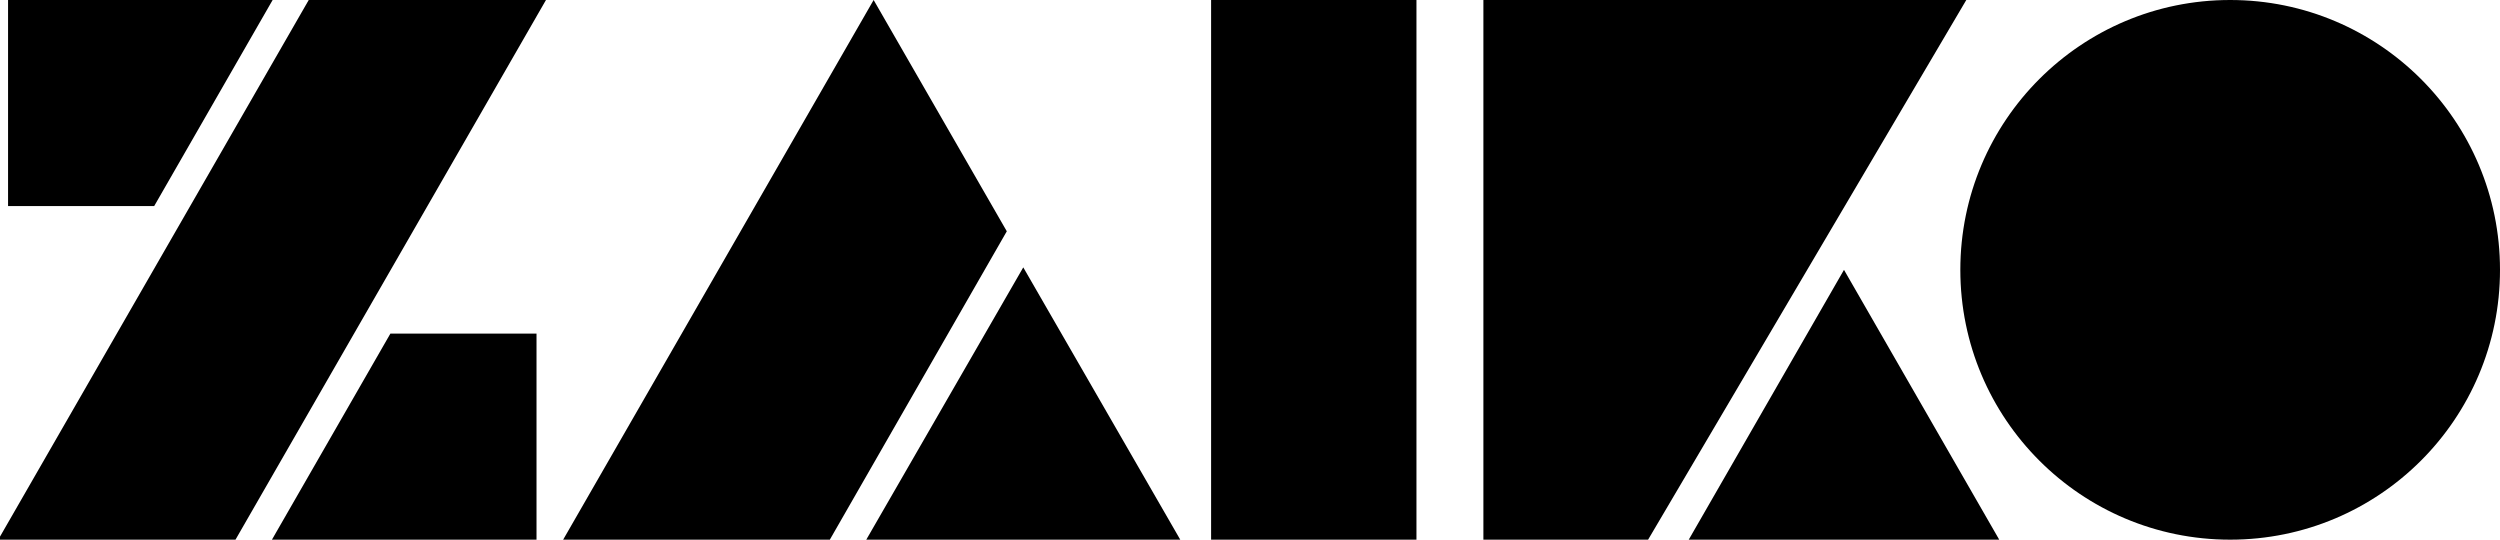
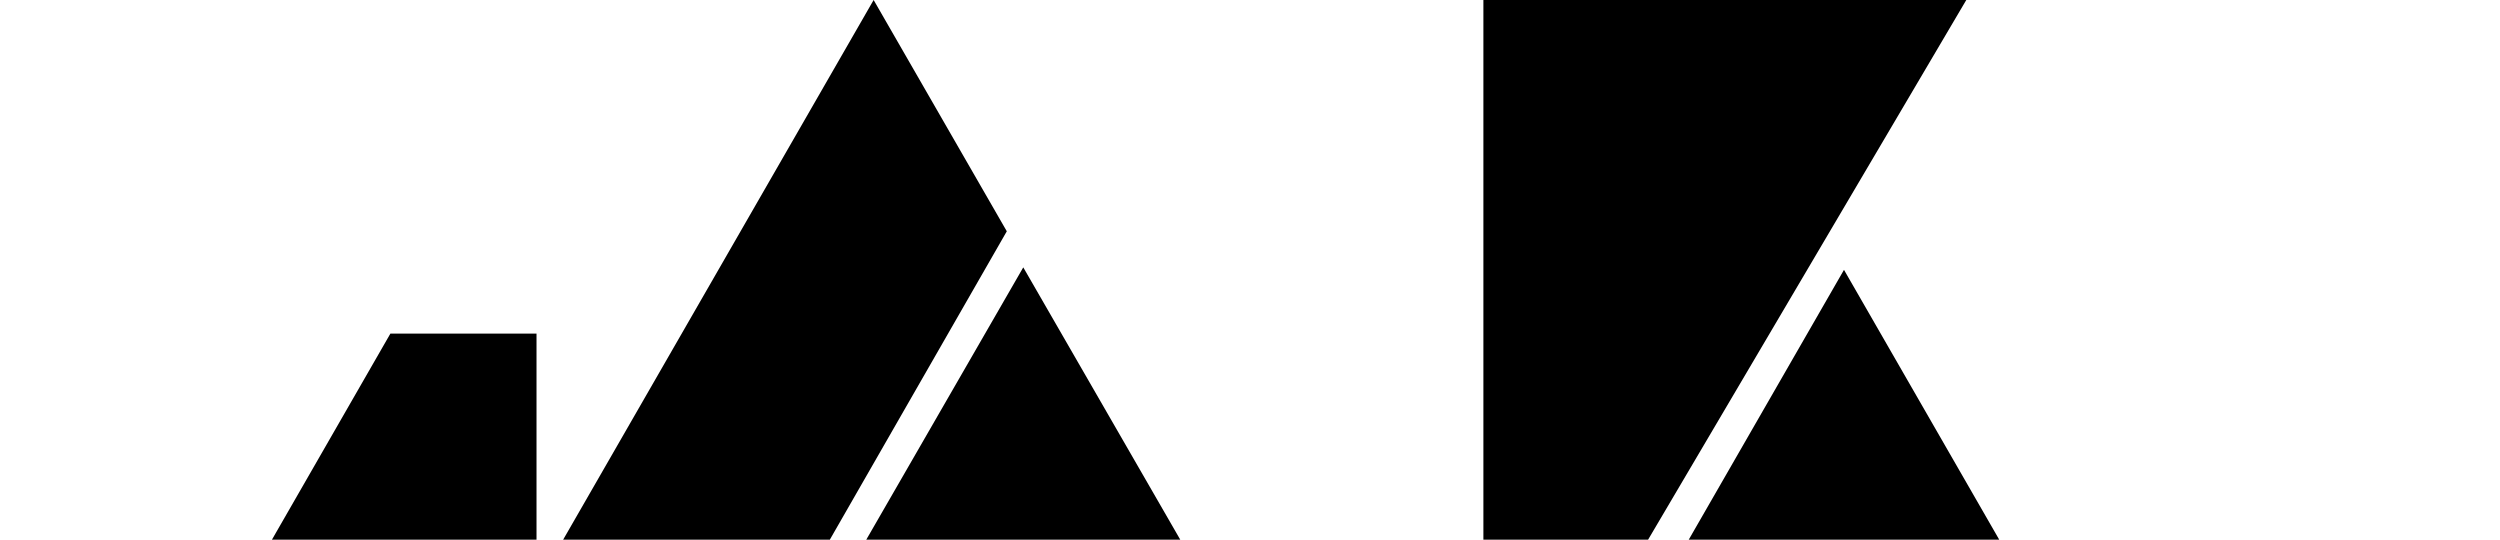
<svg xmlns="http://www.w3.org/2000/svg" version="1.1" id="Layer_1" x="0px" y="0px" viewBox="0 0 713.4 154" style="enable-background:new 0 0 713.4 154;" xml:space="preserve">
  <g>
    <polygon points="287.3,66 236.8,154 160.7,154 249.3,0  " />
-     <rect x="345.6" width="58.6" height="154" />
    <polygon points="570.5,154 481.9,154 526.2,77  " />
    <polygon points="561.1,0 470.3,154 423.3,154 423.3,0  " />
-     <polygon points="44,58.8 2.3,58.8 2.3,0 77.8,0  " />
-     <polygon points="155.8,0 67.2,154 -0.5,154 88.1,0  " />
    <polygon points="111.4,95.2 153.1,95.2 153.1,154 77.6,154  " />
    <polygon points="292,76.3 247.2,154 336.8,154  " />
-     <circle cx="636.4" cy="77" r="77" />
  </g>
</svg>